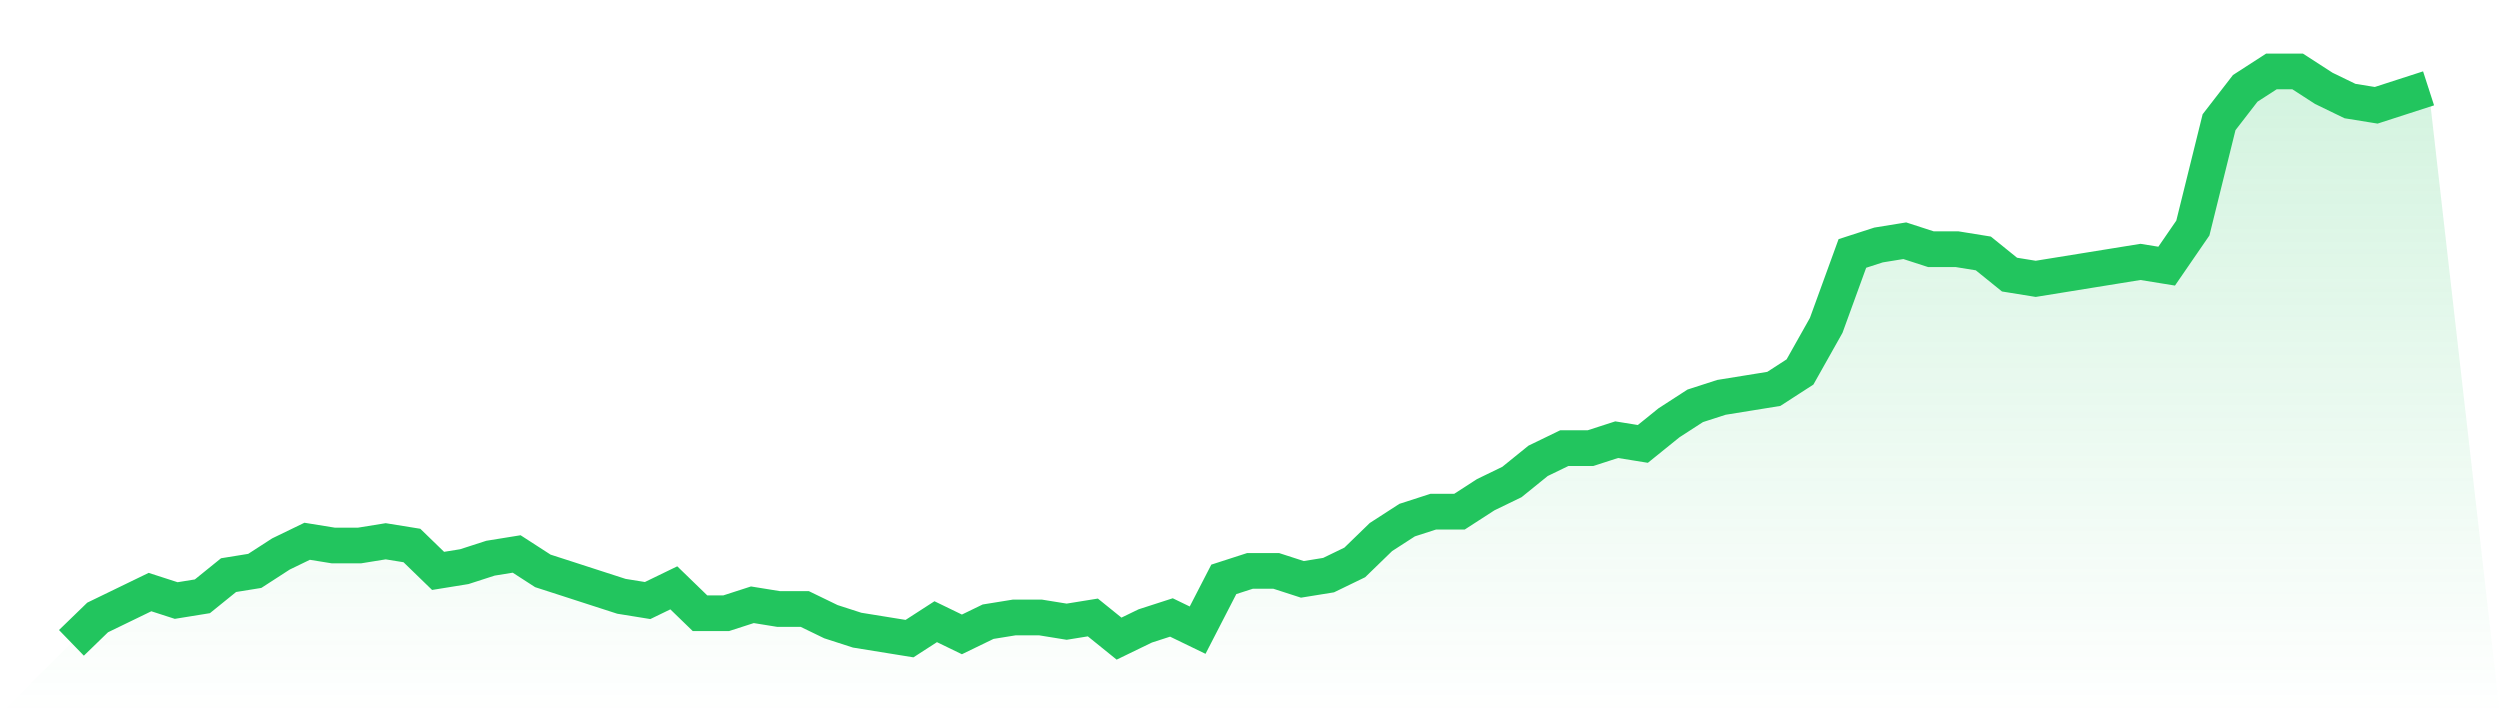
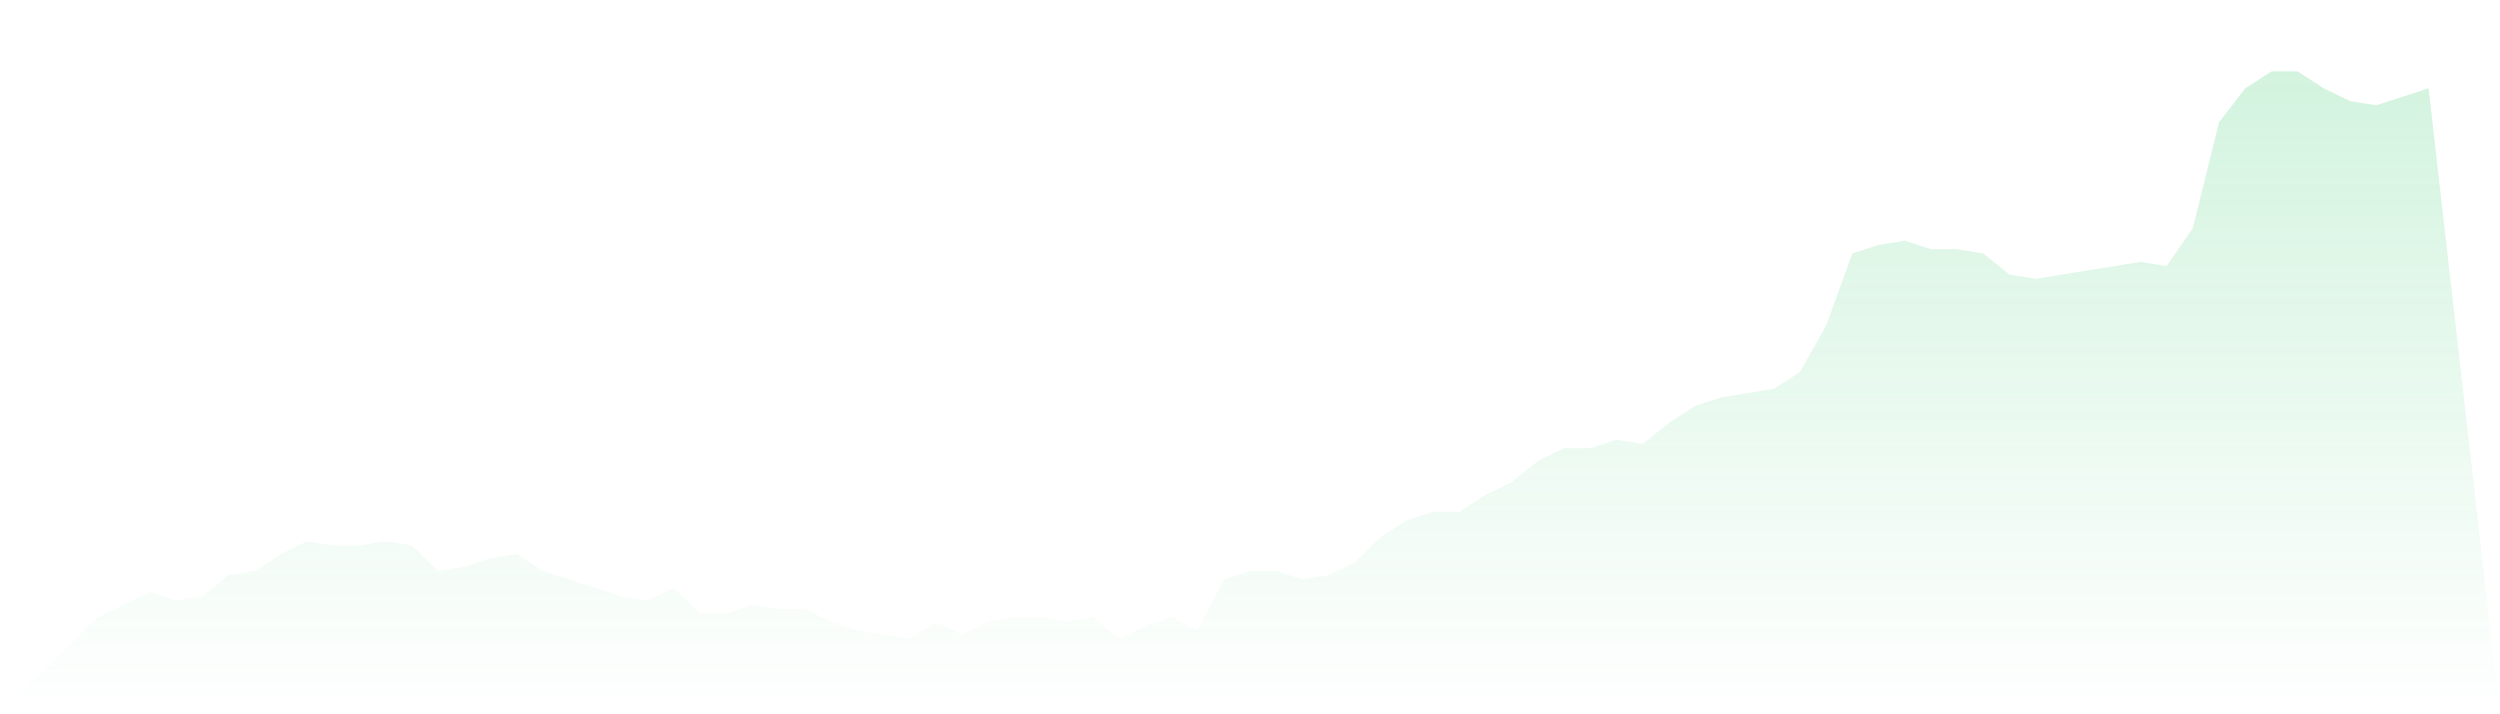
<svg xmlns="http://www.w3.org/2000/svg" viewBox="0 0 140 40">
  <defs>
    <linearGradient id="gradient" x1="0" x2="0" y1="0" y2="1">
      <stop offset="0%" stop-color="#22c55e" stop-opacity="0.2" />
      <stop offset="100%" stop-color="#22c55e" stop-opacity="0" />
    </linearGradient>
  </defs>
  <path d="M4,36 L4,36 L5.467,34.578 L6.933,33.867 L8.4,33.156 L9.867,33.63 L11.333,33.393 L12.8,32.207 L14.267,31.97 L15.733,31.022 L17.2,30.311 L18.667,30.548 L20.133,30.548 L21.6,30.311 L23.067,30.548 L24.533,31.97 L26,31.733 L27.467,31.259 L28.933,31.022 L30.4,31.97 L31.867,32.444 L33.333,32.919 L34.8,33.393 L36.267,33.63 L37.733,32.919 L39.2,34.341 L40.667,34.341 L42.133,33.867 L43.6,34.104 L45.067,34.104 L46.533,34.815 L48,35.289 L49.467,35.526 L50.933,35.763 L52.4,34.815 L53.867,35.526 L55.333,34.815 L56.8,34.578 L58.267,34.578 L59.733,34.815 L61.2,34.578 L62.667,35.763 L64.133,35.052 L65.6,34.578 L67.067,35.289 L68.533,32.444 L70,31.97 L71.467,31.97 L72.933,32.444 L74.4,32.207 L75.867,31.496 L77.333,30.074 L78.8,29.126 L80.267,28.652 L81.733,28.652 L83.2,27.704 L84.667,26.993 L86.133,25.807 L87.6,25.096 L89.067,25.096 L90.533,24.622 L92,24.859 L93.467,23.674 L94.933,22.726 L96.4,22.252 L97.867,22.015 L99.333,21.778 L100.8,20.83 L102.267,18.222 L103.733,14.193 L105.2,13.719 L106.667,13.481 L108.133,13.956 L109.6,13.956 L111.067,14.193 L112.533,15.378 L114,15.615 L115.467,15.378 L116.933,15.141 L118.4,14.904 L119.867,14.667 L121.333,14.904 L122.8,12.77 L124.267,6.844 L125.733,4.948 L127.2,4 L128.667,4 L130.133,4.948 L131.6,5.659 L133.067,5.896 L134.533,5.422 L136,4.948 L140,40 L0,40 z" fill="url(#gradient)" />
-   <path d="M4,36 L4,36 L5.467,34.578 L6.933,33.867 L8.4,33.156 L9.867,33.63 L11.333,33.393 L12.8,32.207 L14.267,31.97 L15.733,31.022 L17.2,30.311 L18.667,30.548 L20.133,30.548 L21.6,30.311 L23.067,30.548 L24.533,31.97 L26,31.733 L27.467,31.259 L28.933,31.022 L30.4,31.97 L31.867,32.444 L33.333,32.919 L34.8,33.393 L36.267,33.63 L37.733,32.919 L39.2,34.341 L40.667,34.341 L42.133,33.867 L43.6,34.104 L45.067,34.104 L46.533,34.815 L48,35.289 L49.467,35.526 L50.933,35.763 L52.4,34.815 L53.867,35.526 L55.333,34.815 L56.8,34.578 L58.267,34.578 L59.733,34.815 L61.2,34.578 L62.667,35.763 L64.133,35.052 L65.6,34.578 L67.067,35.289 L68.533,32.444 L70,31.97 L71.467,31.97 L72.933,32.444 L74.4,32.207 L75.867,31.496 L77.333,30.074 L78.8,29.126 L80.267,28.652 L81.733,28.652 L83.2,27.704 L84.667,26.993 L86.133,25.807 L87.6,25.096 L89.067,25.096 L90.533,24.622 L92,24.859 L93.467,23.674 L94.933,22.726 L96.4,22.252 L97.867,22.015 L99.333,21.778 L100.8,20.83 L102.267,18.222 L103.733,14.193 L105.2,13.719 L106.667,13.481 L108.133,13.956 L109.6,13.956 L111.067,14.193 L112.533,15.378 L114,15.615 L115.467,15.378 L116.933,15.141 L118.4,14.904 L119.867,14.667 L121.333,14.904 L122.8,12.77 L124.267,6.844 L125.733,4.948 L127.2,4 L128.667,4 L130.133,4.948 L131.6,5.659 L133.067,5.896 L134.533,5.422 L136,4.948" fill="none" stroke="#22c55e" stroke-width="2" />
</svg>